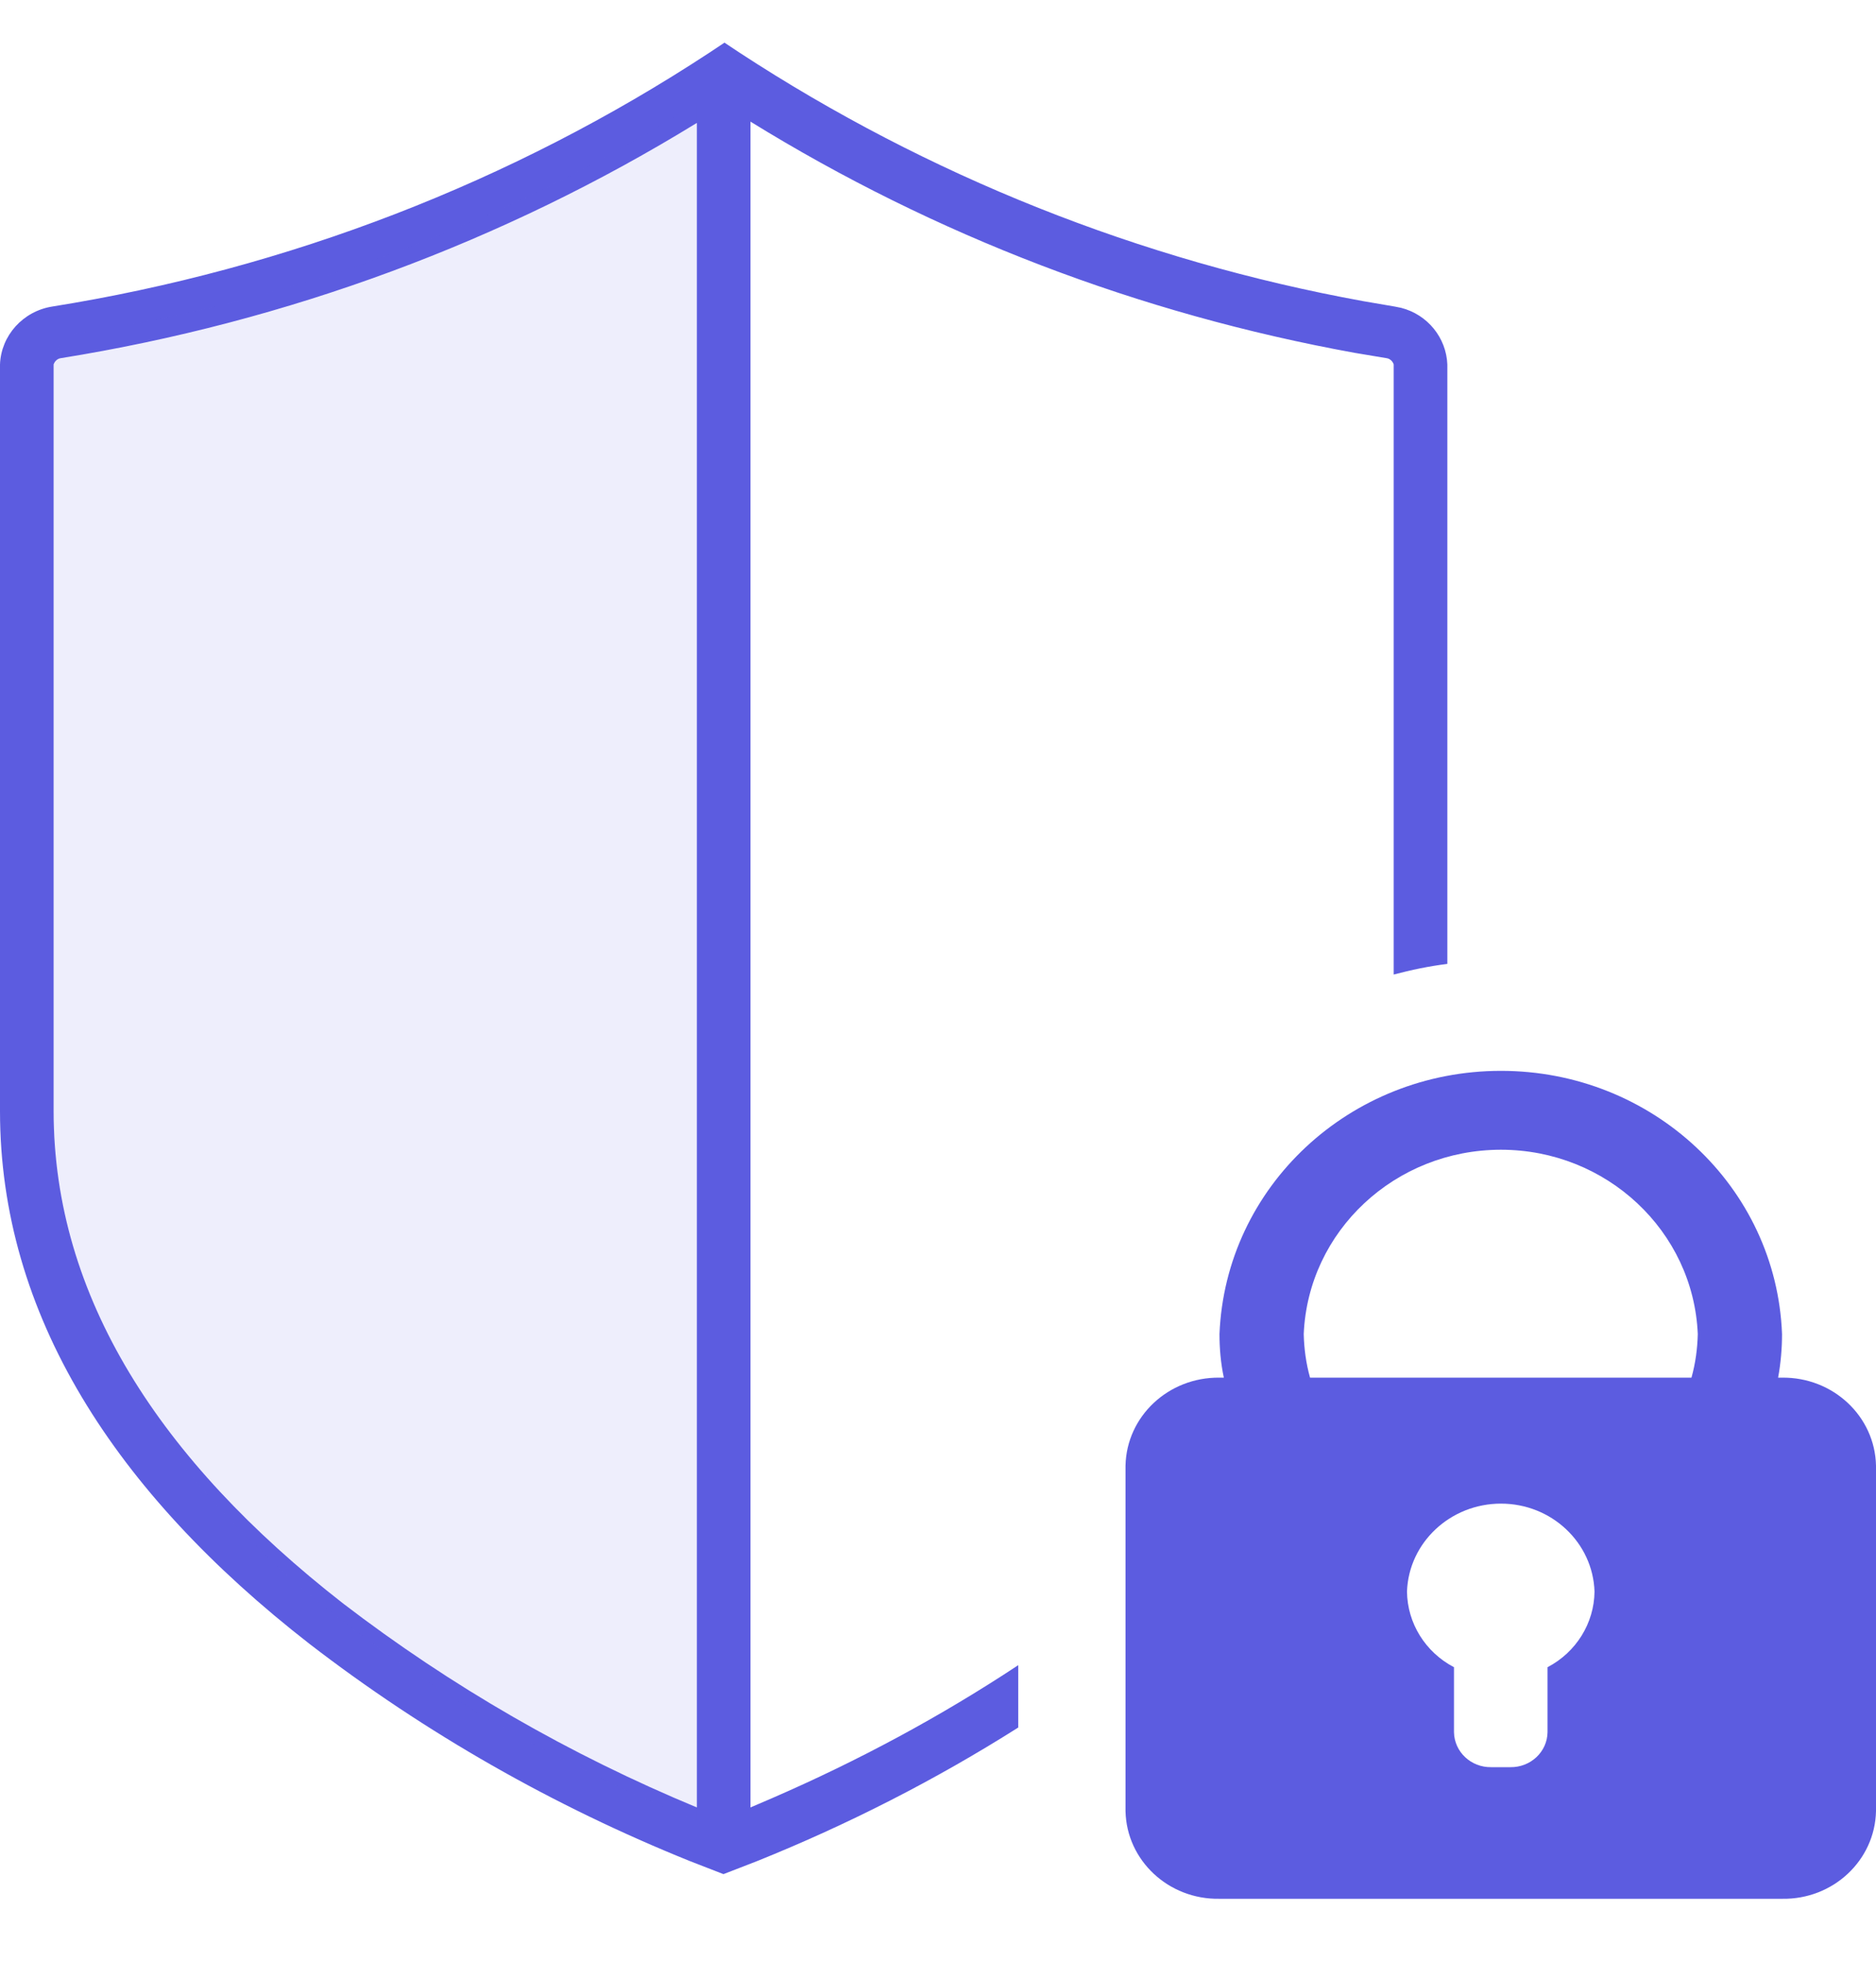
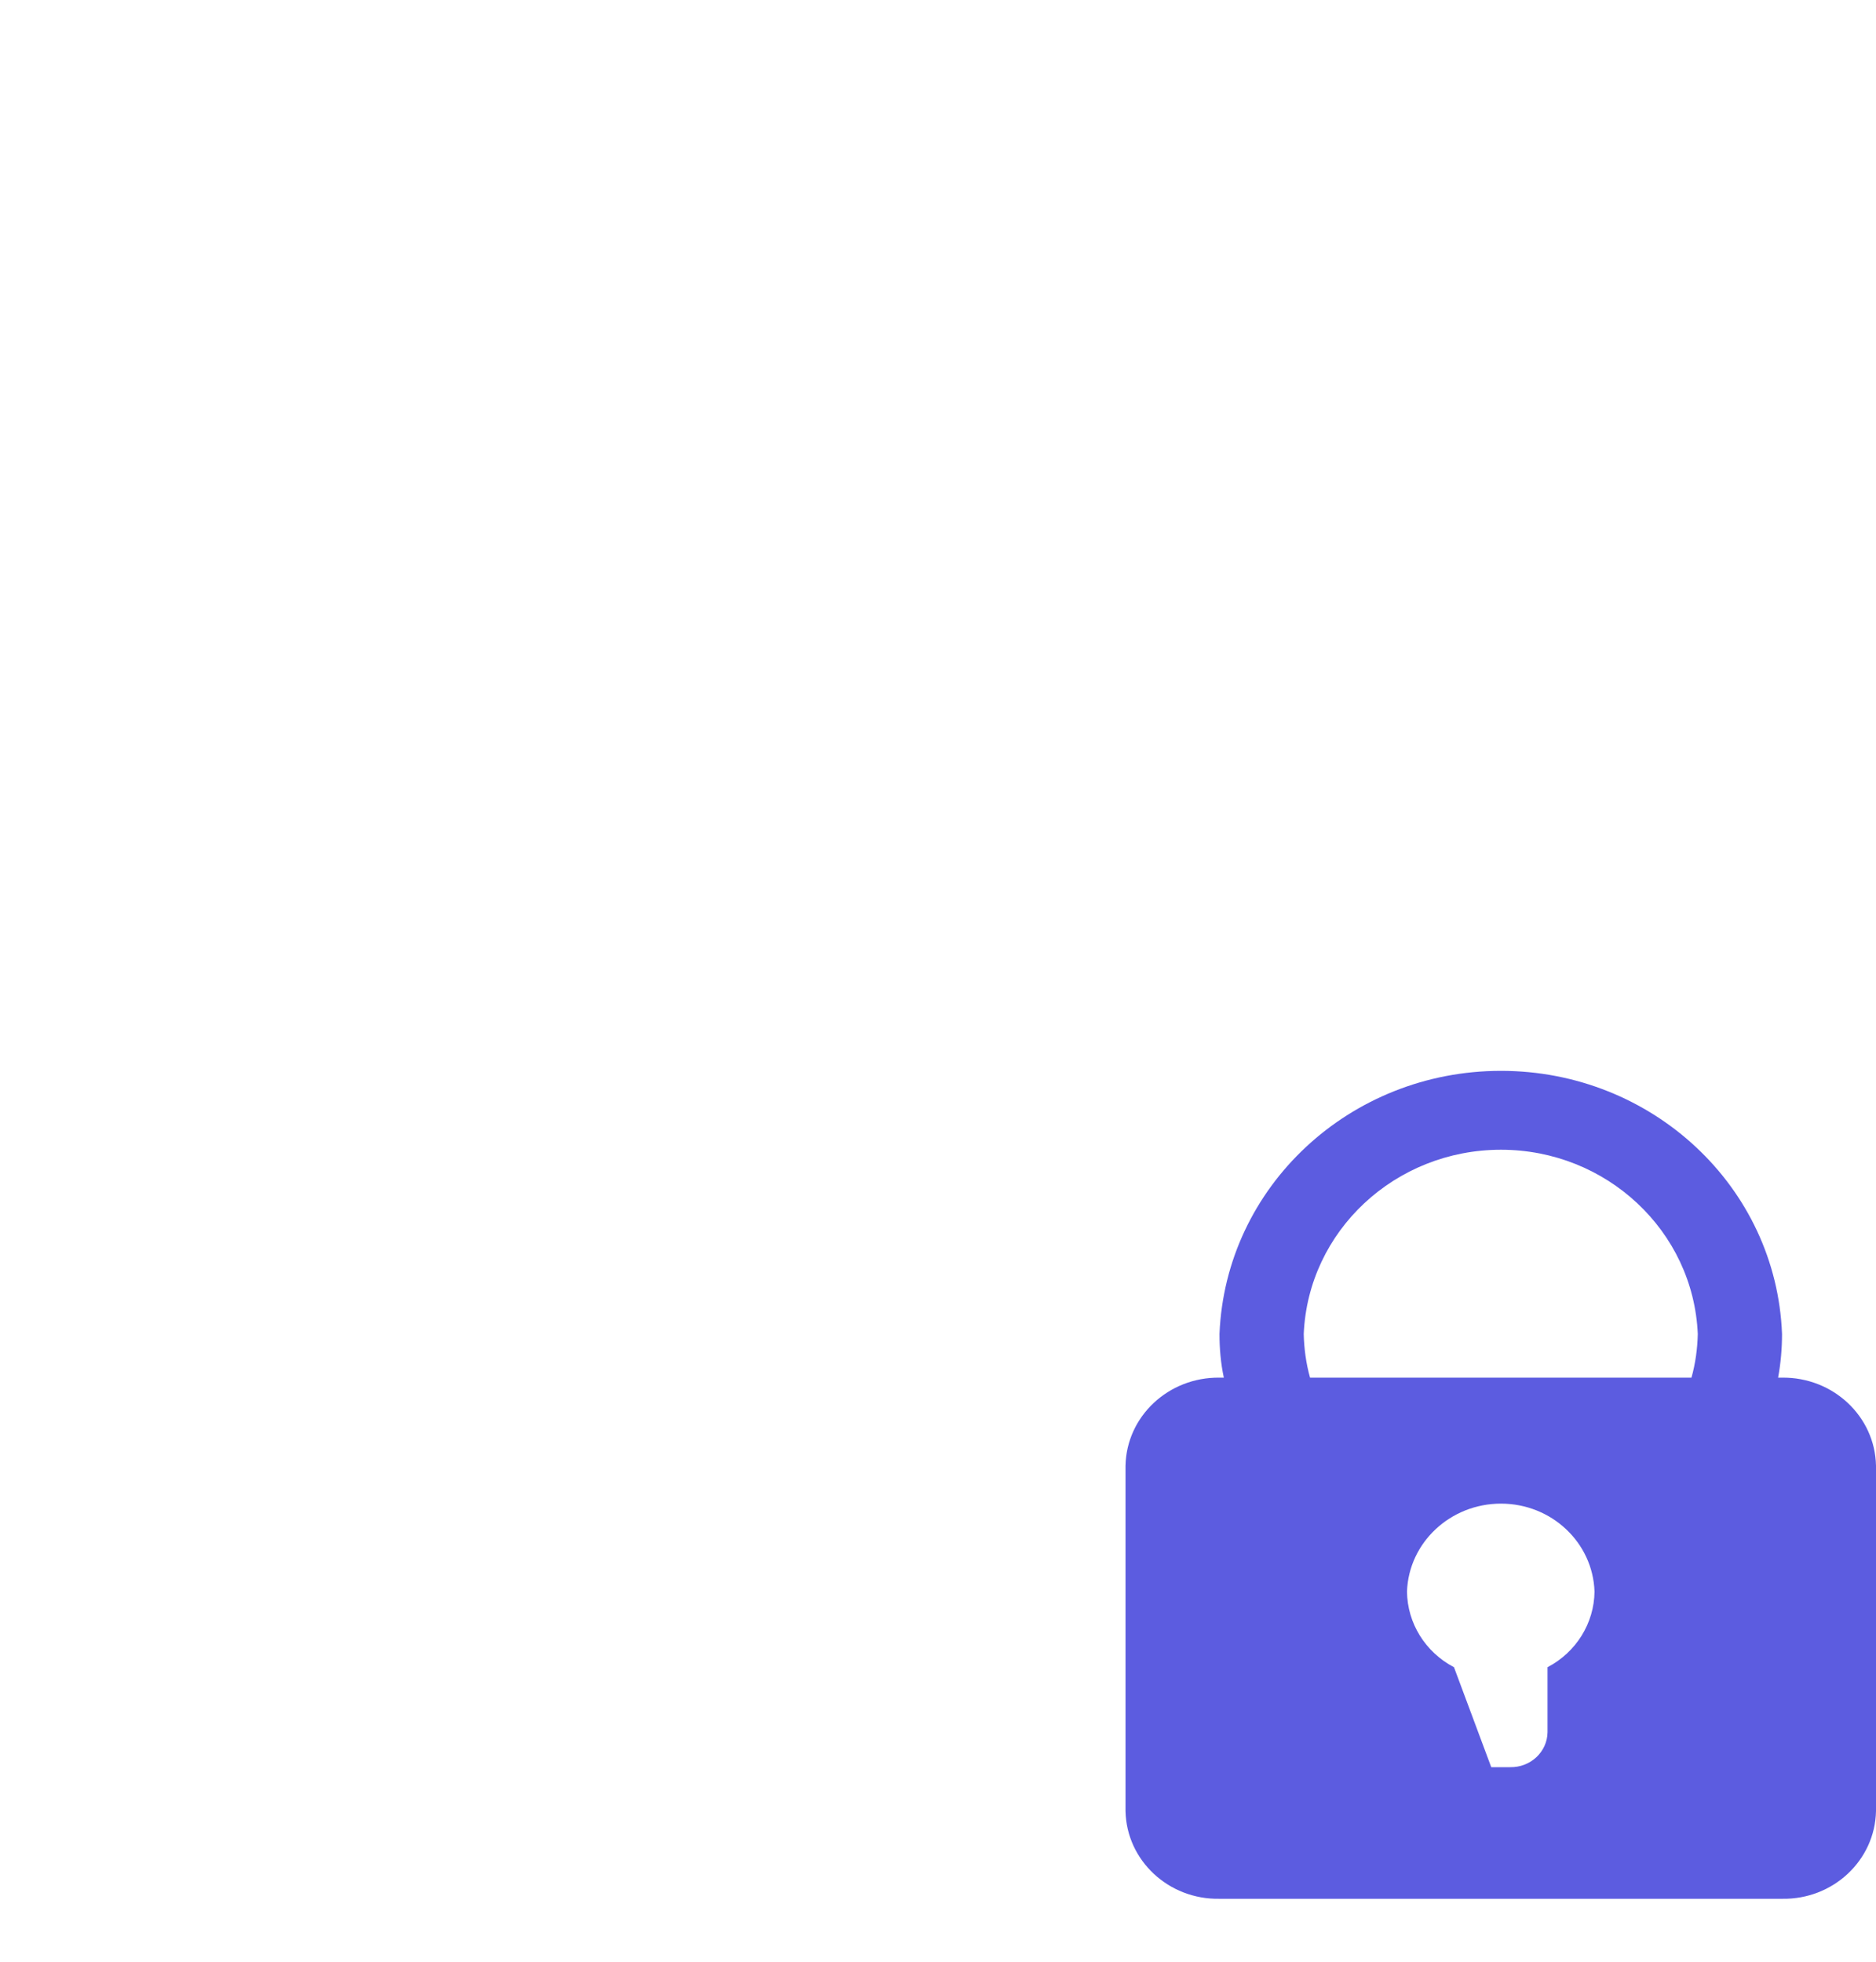
<svg xmlns="http://www.w3.org/2000/svg" xmlns:xlink="http://www.w3.org/1999/xlink" width="22px" height="23px" viewBox="0 0 22 22" version="1.1">
  <defs>
    <filter id="alpha" filterUnits="objectBoundingBox" x="0%" y="0%" width="100%" height="100%">
      <feColorMatrix type="matrix" in="SourceGraphic" values="0 0 0 0 1 0 0 0 0 1 0 0 0 0 1 0 0 0 1 0" />
    </filter>
    <mask id="mask0">
      <g filter="url(#alpha)">
        <rect x="0" y="0" width="22" height="22" style="fill:rgb(0%,0%,0%);fill-opacity:0.102;stroke:none;" />
      </g>
    </mask>
    <clipPath id="clip1">
-       <rect x="0" y="0" width="22" height="22" />
-     </clipPath>
+       </clipPath>
    <g id="surface5" clip-path="url(#clip1)">
      <path style=" stroke:none;fill-rule:evenodd;fill:rgb(36.078%,36.078%,87.843%);fill-opacity:1;" d="M 8.172 20.848 C 6.754 20.262 0.629 17.648 0.629 12.527 L 0.629 3.773 C 0.633 3.59 0.766 3.434 0.953 3.398 C 3.531 3.016 5.992 2.098 8.172 0.707 Z M 8.172 20.848 " />
    </g>
  </defs>
  <g id="surface1">
-     <path style=" stroke:none;fill-rule:nonzero;fill:rgb(36.078%,36.078%,87.843%);fill-opacity:1;" d="M 8.496 0 L 8.672 0.117 C 10.883 1.562 13.371 2.555 15.988 3.031 L 16.355 3.094 L 16.43 3.109 C 16.742 3.188 16.961 3.461 16.973 3.773 L 16.973 10.801 C 16.758 10.828 16.551 10.871 16.344 10.926 L 16.344 3.773 C 16.332 3.734 16.297 3.703 16.258 3.699 L 15.887 3.637 C 13.367 3.18 10.965 2.262 8.801 0.926 L 8.801 20.691 L 9.055 20.582 C 10.062 20.145 11.031 19.625 11.941 19.023 L 11.941 19.754 C 10.973 20.367 9.945 20.891 8.879 21.32 L 8.484 21.473 L 8.09 21.32 C 6.492 20.676 4.988 19.82 3.629 18.773 C 1.344 16.996 0 14.91 0 12.527 L 0 3.773 C 0.012 3.434 0.27 3.148 0.613 3.094 C 3.375 2.652 6.004 1.637 8.32 0.117 Z M 8.172 0.941 C 5.902 2.336 3.367 3.273 0.715 3.699 C 0.676 3.703 0.641 3.734 0.629 3.773 L 0.629 12.527 C 0.629 14.699 1.871 16.621 4.02 18.297 C 5.289 19.27 6.684 20.074 8.172 20.691 Z M 8.172 0.941 " />
    <use xlink:href="#surface5" mask="url(#mask0)" />
-     <path style=" stroke:none;fill-rule:nonzero;fill:rgb(36.078%,36.078%,87.843%);fill-opacity:1;" d="M 20.898 15.652 L 20.852 15.652 C 20.883 15.484 20.898 15.312 20.898 15.141 C 20.832 13.414 19.375 12.055 17.602 12.055 C 15.828 12.055 14.371 13.414 14.301 15.141 C 14.301 15.312 14.316 15.484 14.352 15.652 L 14.301 15.652 C 13.703 15.645 13.211 16.105 13.199 16.684 L 13.199 20.734 C 13.211 21.312 13.703 21.773 14.301 21.762 L 20.898 21.762 C 21.496 21.773 21.988 21.312 22 20.734 L 22 16.684 C 21.988 16.105 21.496 15.645 20.898 15.652 Z M 18.148 19.047 L 18.148 19.809 C 18.145 20.039 17.949 20.223 17.711 20.219 L 17.488 20.219 C 17.25 20.223 17.055 20.039 17.051 19.809 L 17.051 19.047 C 16.715 18.871 16.504 18.531 16.5 18.16 C 16.52 17.586 17.008 17.129 17.602 17.129 C 18.195 17.129 18.68 17.586 18.699 18.16 C 18.695 18.531 18.484 18.871 18.148 19.047 Z M 19.836 15.652 L 15.363 15.652 C 15.316 15.484 15.293 15.312 15.289 15.141 C 15.34 13.934 16.359 12.98 17.602 12.98 C 18.84 12.98 19.859 13.934 19.91 15.141 C 19.906 15.312 19.883 15.484 19.836 15.652 Z M 19.836 15.652 " />
+     <path style=" stroke:none;fill-rule:nonzero;fill:rgb(36.078%,36.078%,87.843%);fill-opacity:1;" d="M 20.898 15.652 L 20.852 15.652 C 20.883 15.484 20.898 15.312 20.898 15.141 C 20.832 13.414 19.375 12.055 17.602 12.055 C 15.828 12.055 14.371 13.414 14.301 15.141 C 14.301 15.312 14.316 15.484 14.352 15.652 L 14.301 15.652 C 13.703 15.645 13.211 16.105 13.199 16.684 L 13.199 20.734 C 13.211 21.312 13.703 21.773 14.301 21.762 L 20.898 21.762 C 21.496 21.773 21.988 21.312 22 20.734 L 22 16.684 C 21.988 16.105 21.496 15.645 20.898 15.652 Z M 18.148 19.047 L 18.148 19.809 C 18.145 20.039 17.949 20.223 17.711 20.219 L 17.488 20.219 L 17.051 19.047 C 16.715 18.871 16.504 18.531 16.5 18.16 C 16.52 17.586 17.008 17.129 17.602 17.129 C 18.195 17.129 18.68 17.586 18.699 18.16 C 18.695 18.531 18.484 18.871 18.148 19.047 Z M 19.836 15.652 L 15.363 15.652 C 15.316 15.484 15.293 15.312 15.289 15.141 C 15.34 13.934 16.359 12.98 17.602 12.98 C 18.84 12.98 19.859 13.934 19.91 15.141 C 19.906 15.312 19.883 15.484 19.836 15.652 Z M 19.836 15.652 " />
  </g>
</svg>